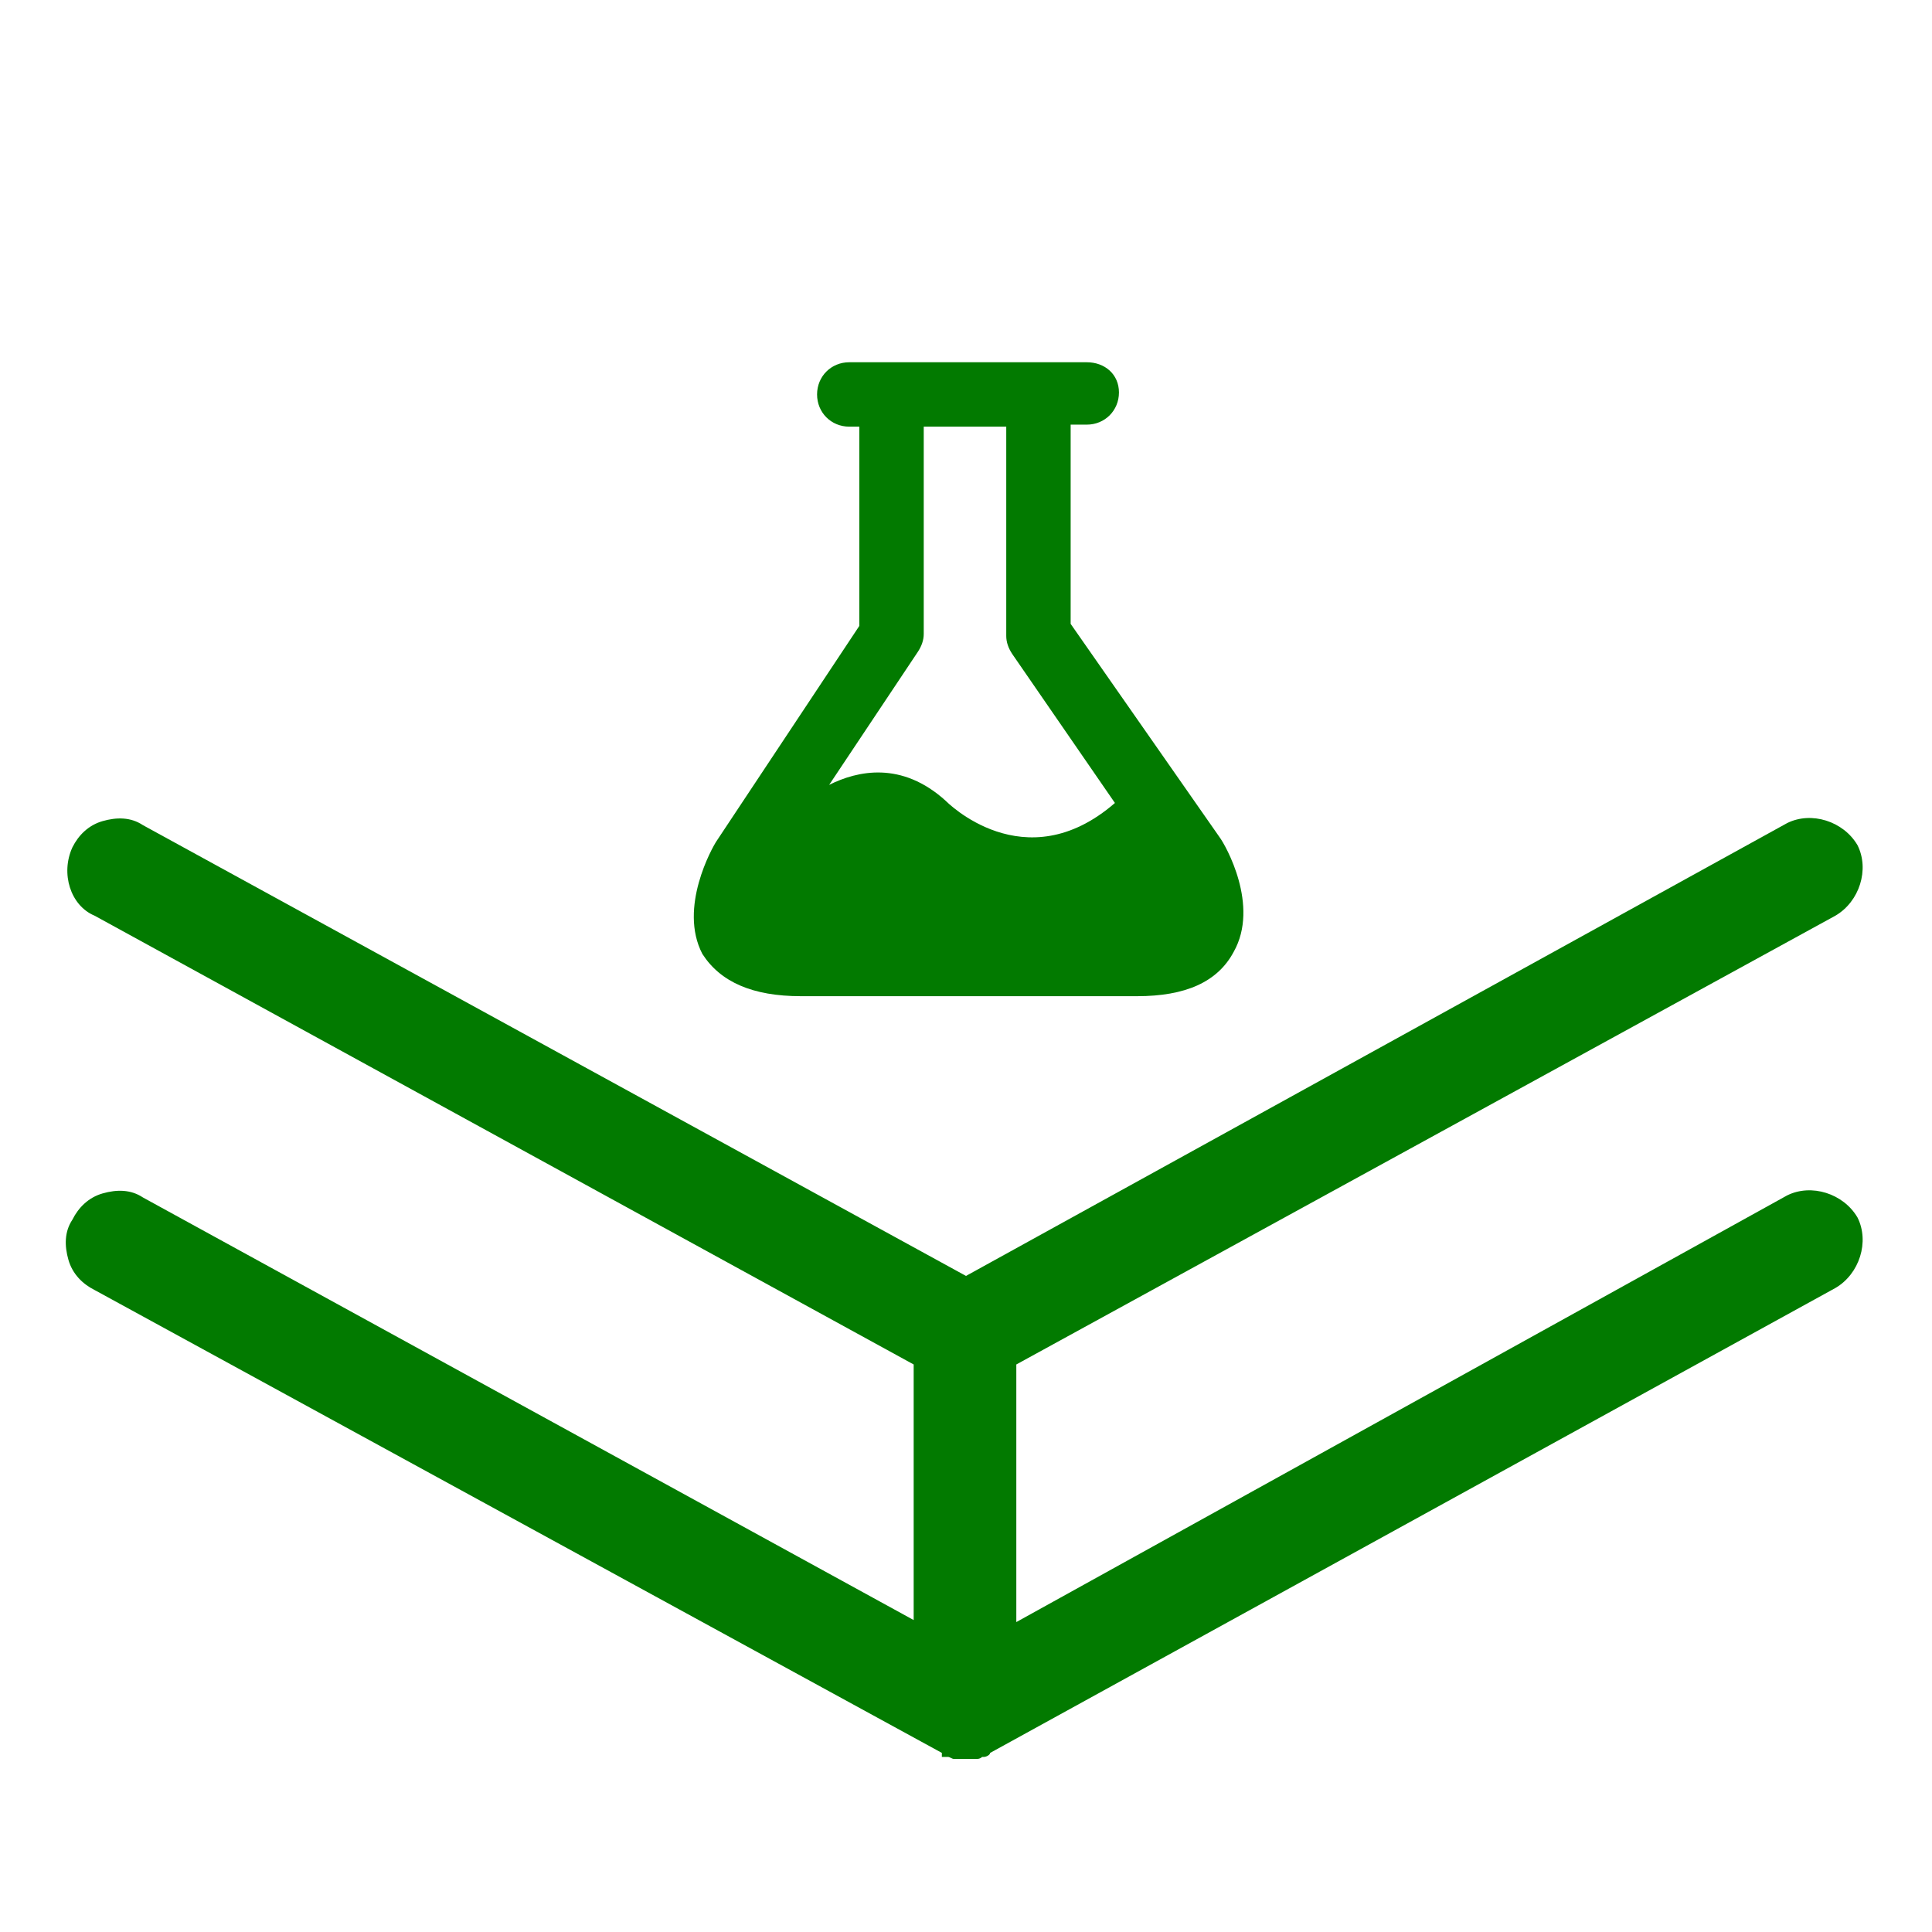
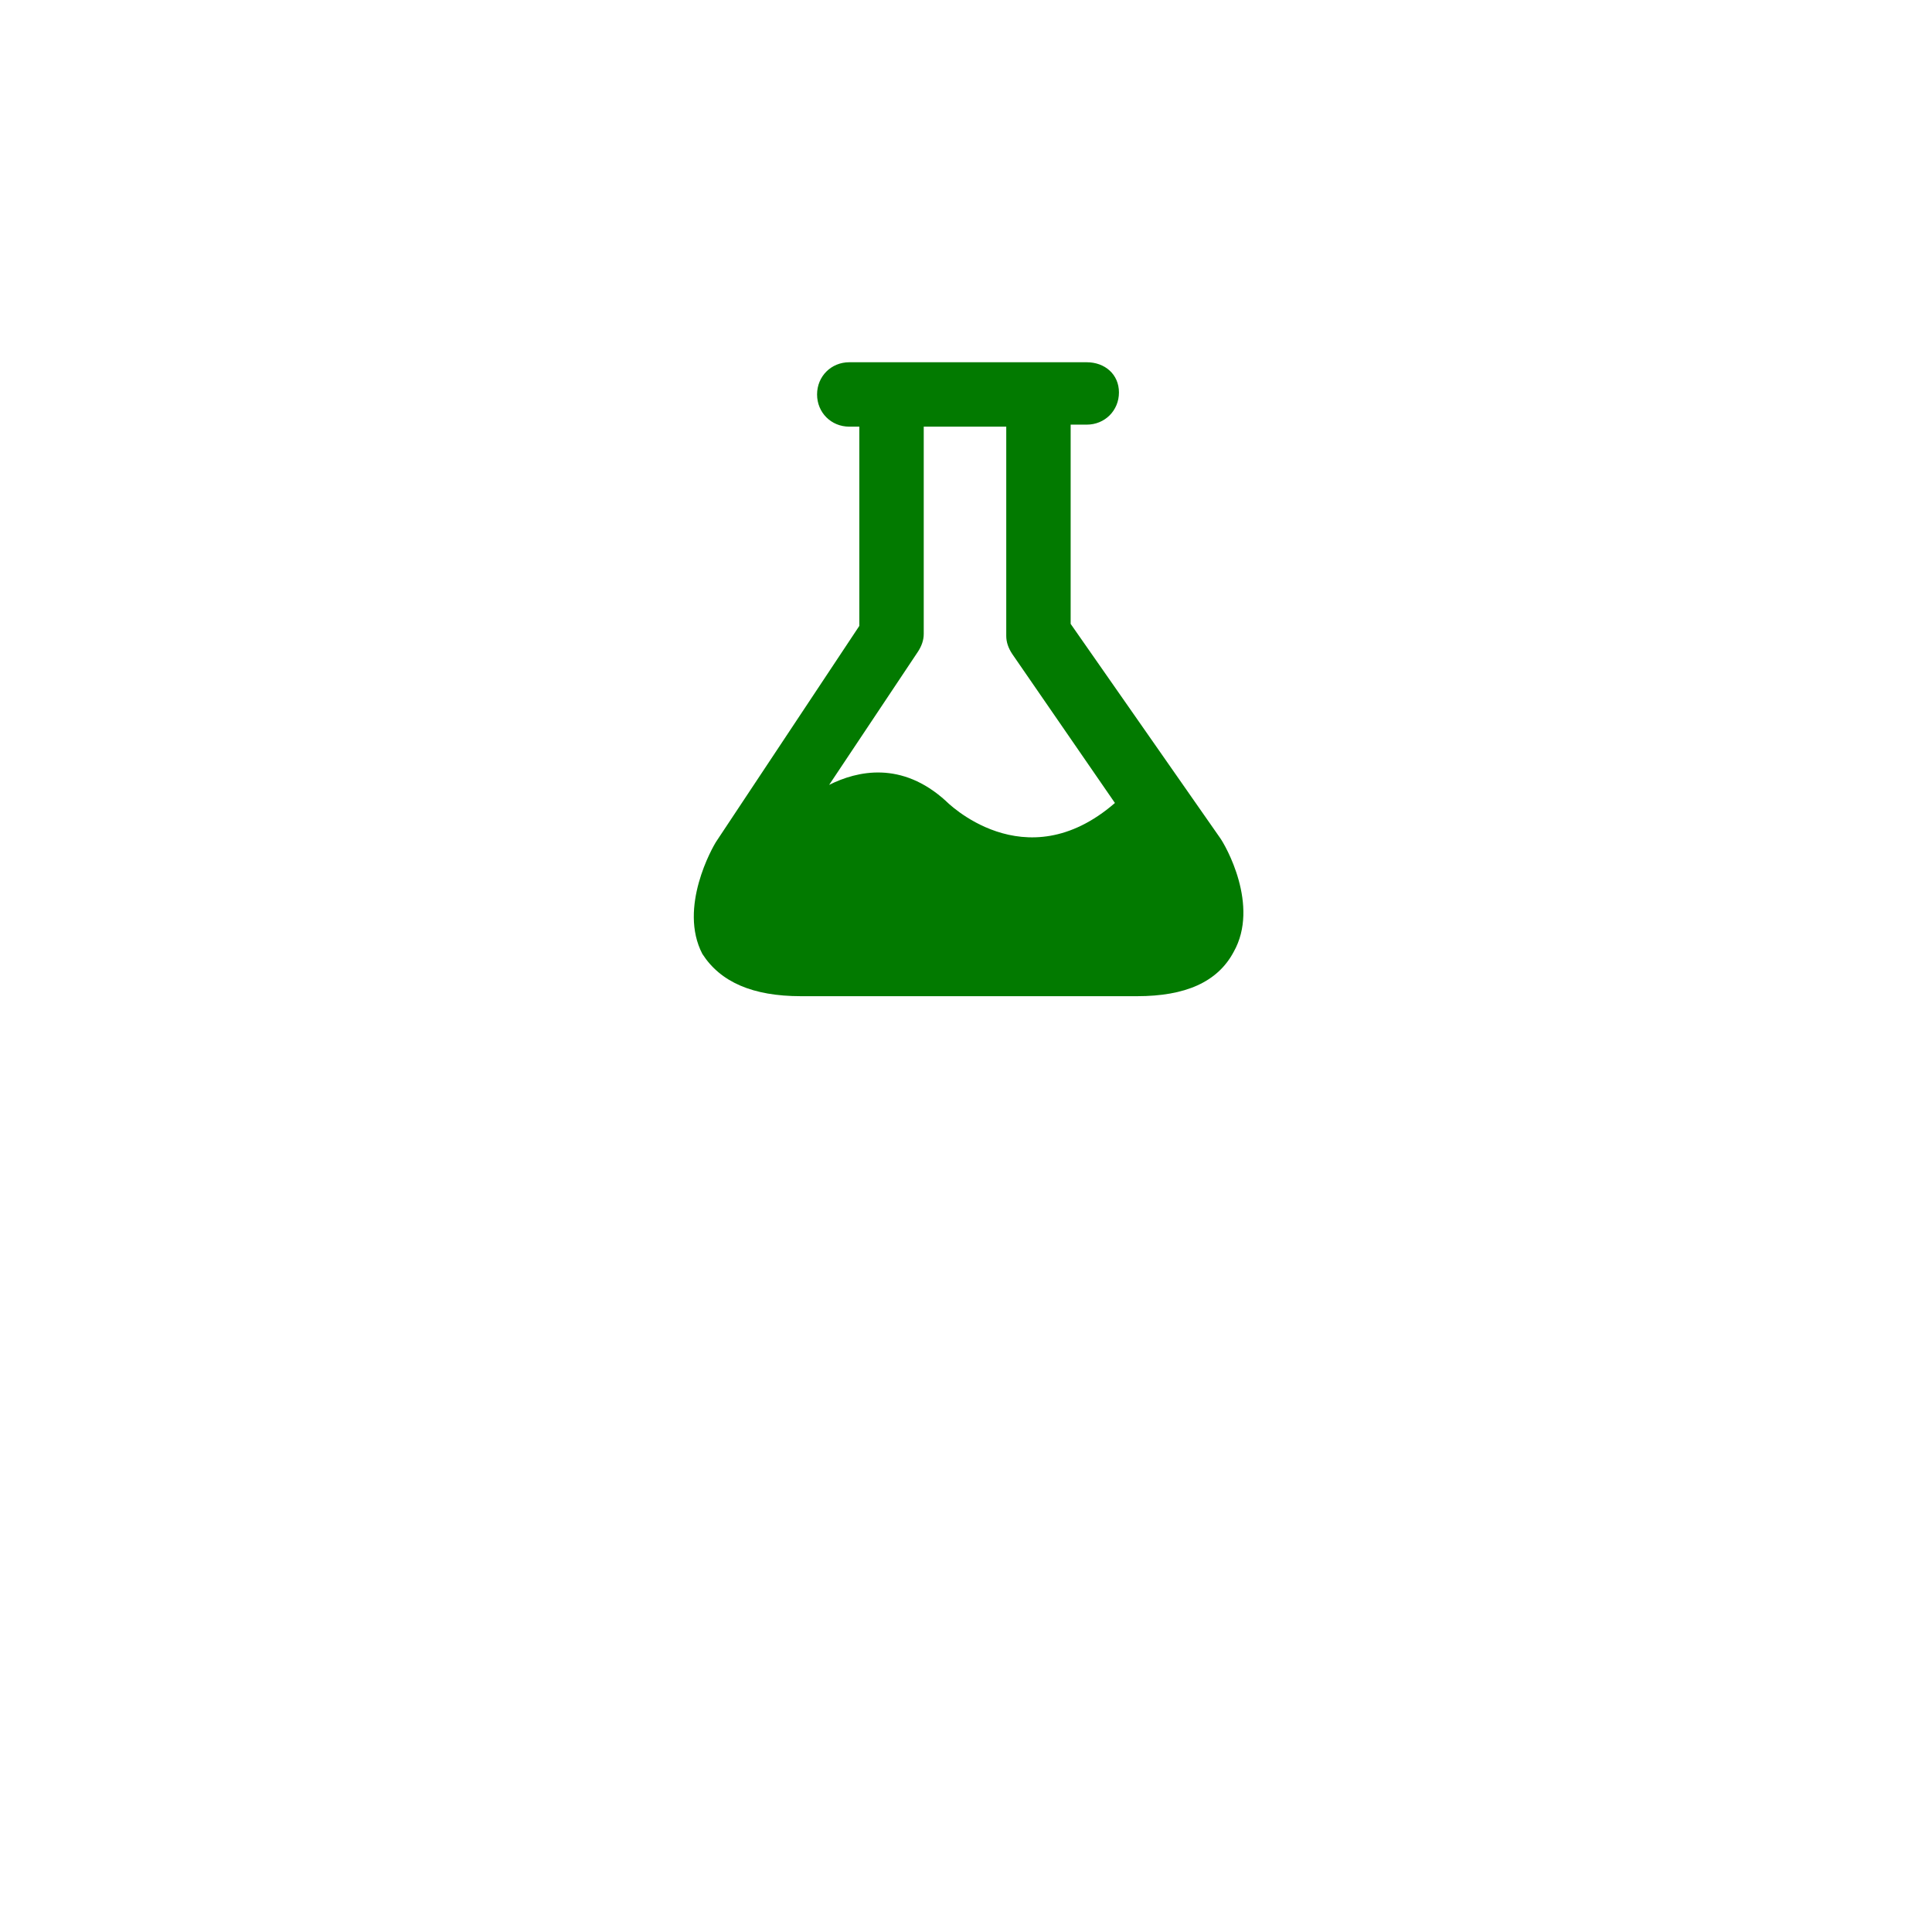
<svg xmlns="http://www.w3.org/2000/svg" version="1.1" id="Vrstva_1" x="0px" y="0px" viewBox="0 0 96 96" style="enable-background:new 0 0 96 96;" xml:space="preserve">
  <style type="text/css">
	.st0{fill:#027A00;}
</style>
-   <path class="st0" d="M46.8,87.1v0.2H47l0.1,0c0.1,0,0.2,0.1,0.3,0.1h1.1c0.1,0,0.2,0,0.3-0.1h0.1c0.1,0,0.3-0.1,0.3-0.2l42-23.1  c1.2-0.7,1.7-2.3,1.1-3.5c-0.7-1.2-2.3-1.7-3.5-1.1L50.5,80.6V67.8l40.7-22.3c1.2-0.7,1.7-2.3,1.1-3.5c-0.7-1.2-2.3-1.7-3.5-1.1  L48,63.4L7.1,41c-0.6-0.4-1.3-0.4-2-0.2c-0.7,0.2-1.2,0.7-1.5,1.3C3,43.4,3.5,45,4.7,45.5l40.7,22.3v12.7l-38.3-21  c-0.6-0.4-1.3-0.4-2-0.2c-0.7,0.2-1.2,0.7-1.5,1.3c-0.4,0.6-0.4,1.3-0.2,2c0.2,0.7,0.7,1.2,1.3,1.5L46.8,87.1z" />
  <path class="st0" d="M39.8,49.5h5.1l11.6,0c2.4,0,4-0.7,4.8-2.2c1.3-2.3-0.4-5.3-0.7-5.7L53.2,31v-9.6c0-0.1,0-0.2,0-0.3H54  c0.9,0,1.6-0.7,1.6-1.6S54.9,18,54,18H42.2c-0.9,0-1.6,0.7-1.6,1.6s0.7,1.6,1.6,1.6h0.5c0,0.1,0,0.2,0,0.3v9.6l-7.1,10.7  c-0.2,0.3-1.9,3.3-0.7,5.6C35.8,48.8,37.4,49.5,39.8,49.5z M45.6,32.4c0.2-0.3,0.3-0.6,0.3-0.9V21.5c0-0.1,0-0.2,0-0.3H50  c0,0.1,0,0.2,0,0.3v10.1c0,0.3,0.1,0.6,0.3,0.9l5.1,7.4c-4.5,3.9-8.4-0.1-8.4-0.1c-2.2-2-4.4-1.5-5.8-0.8L45.6,32.4z" />
</svg>